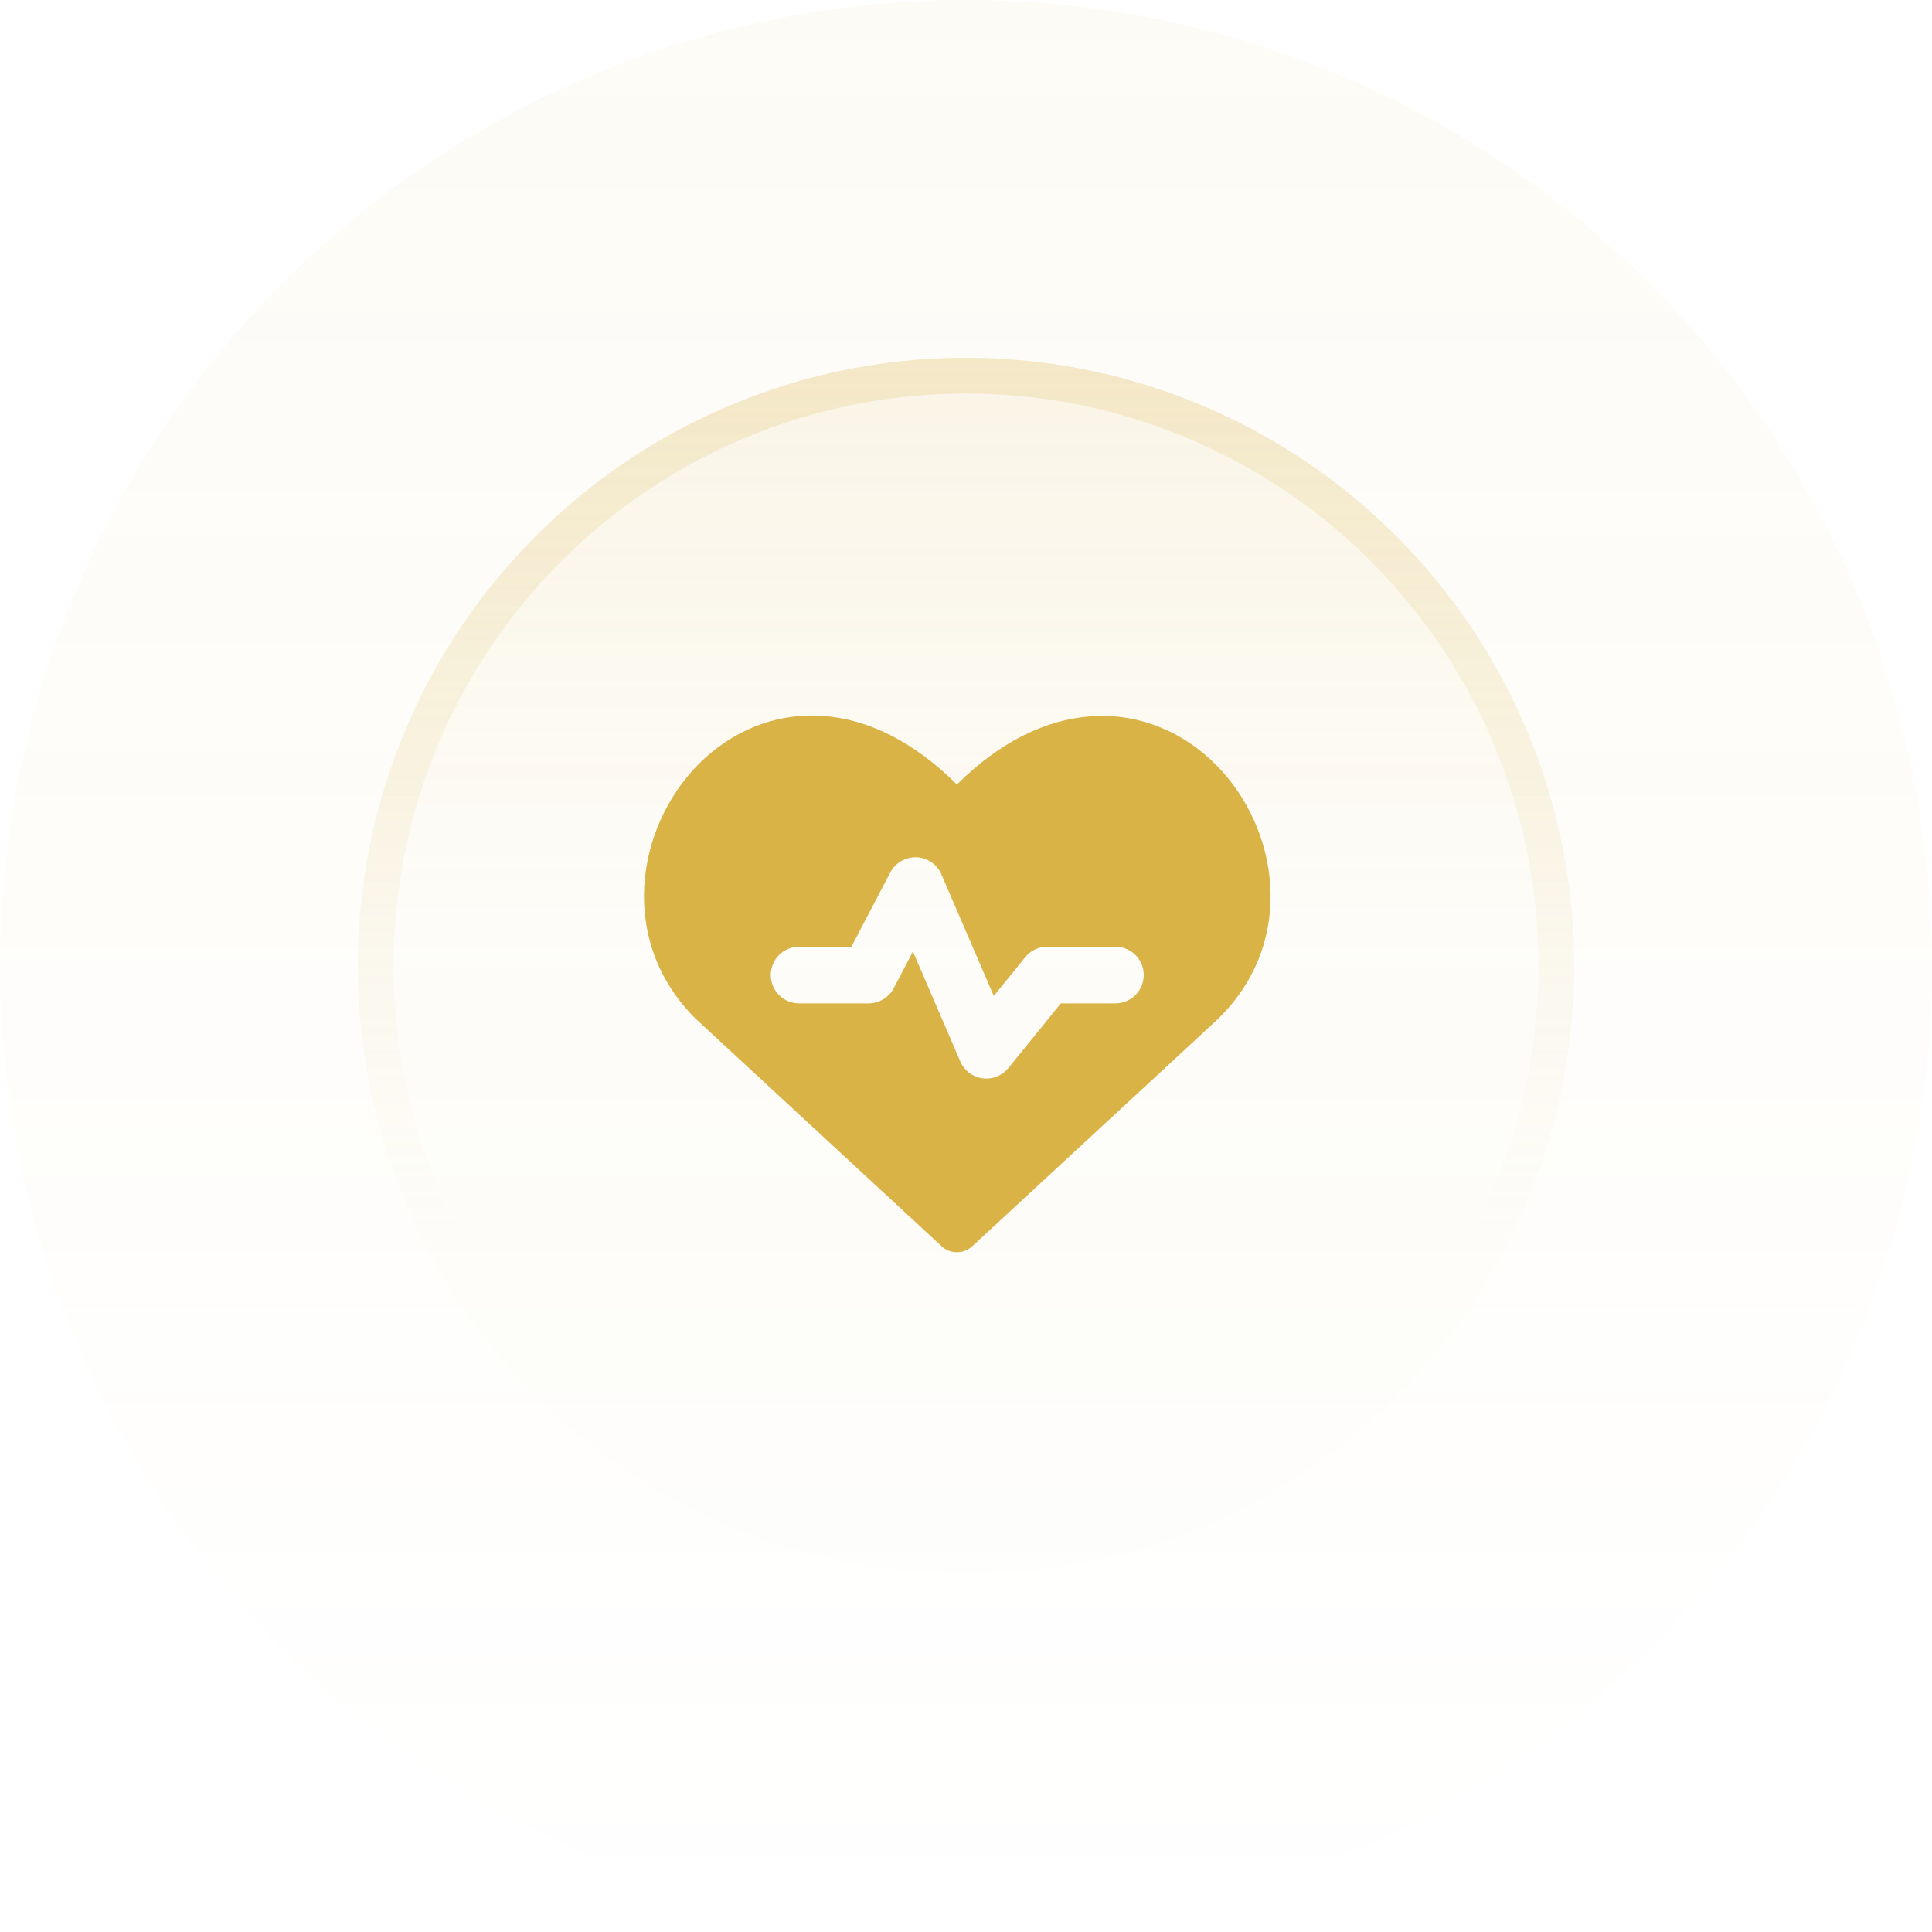
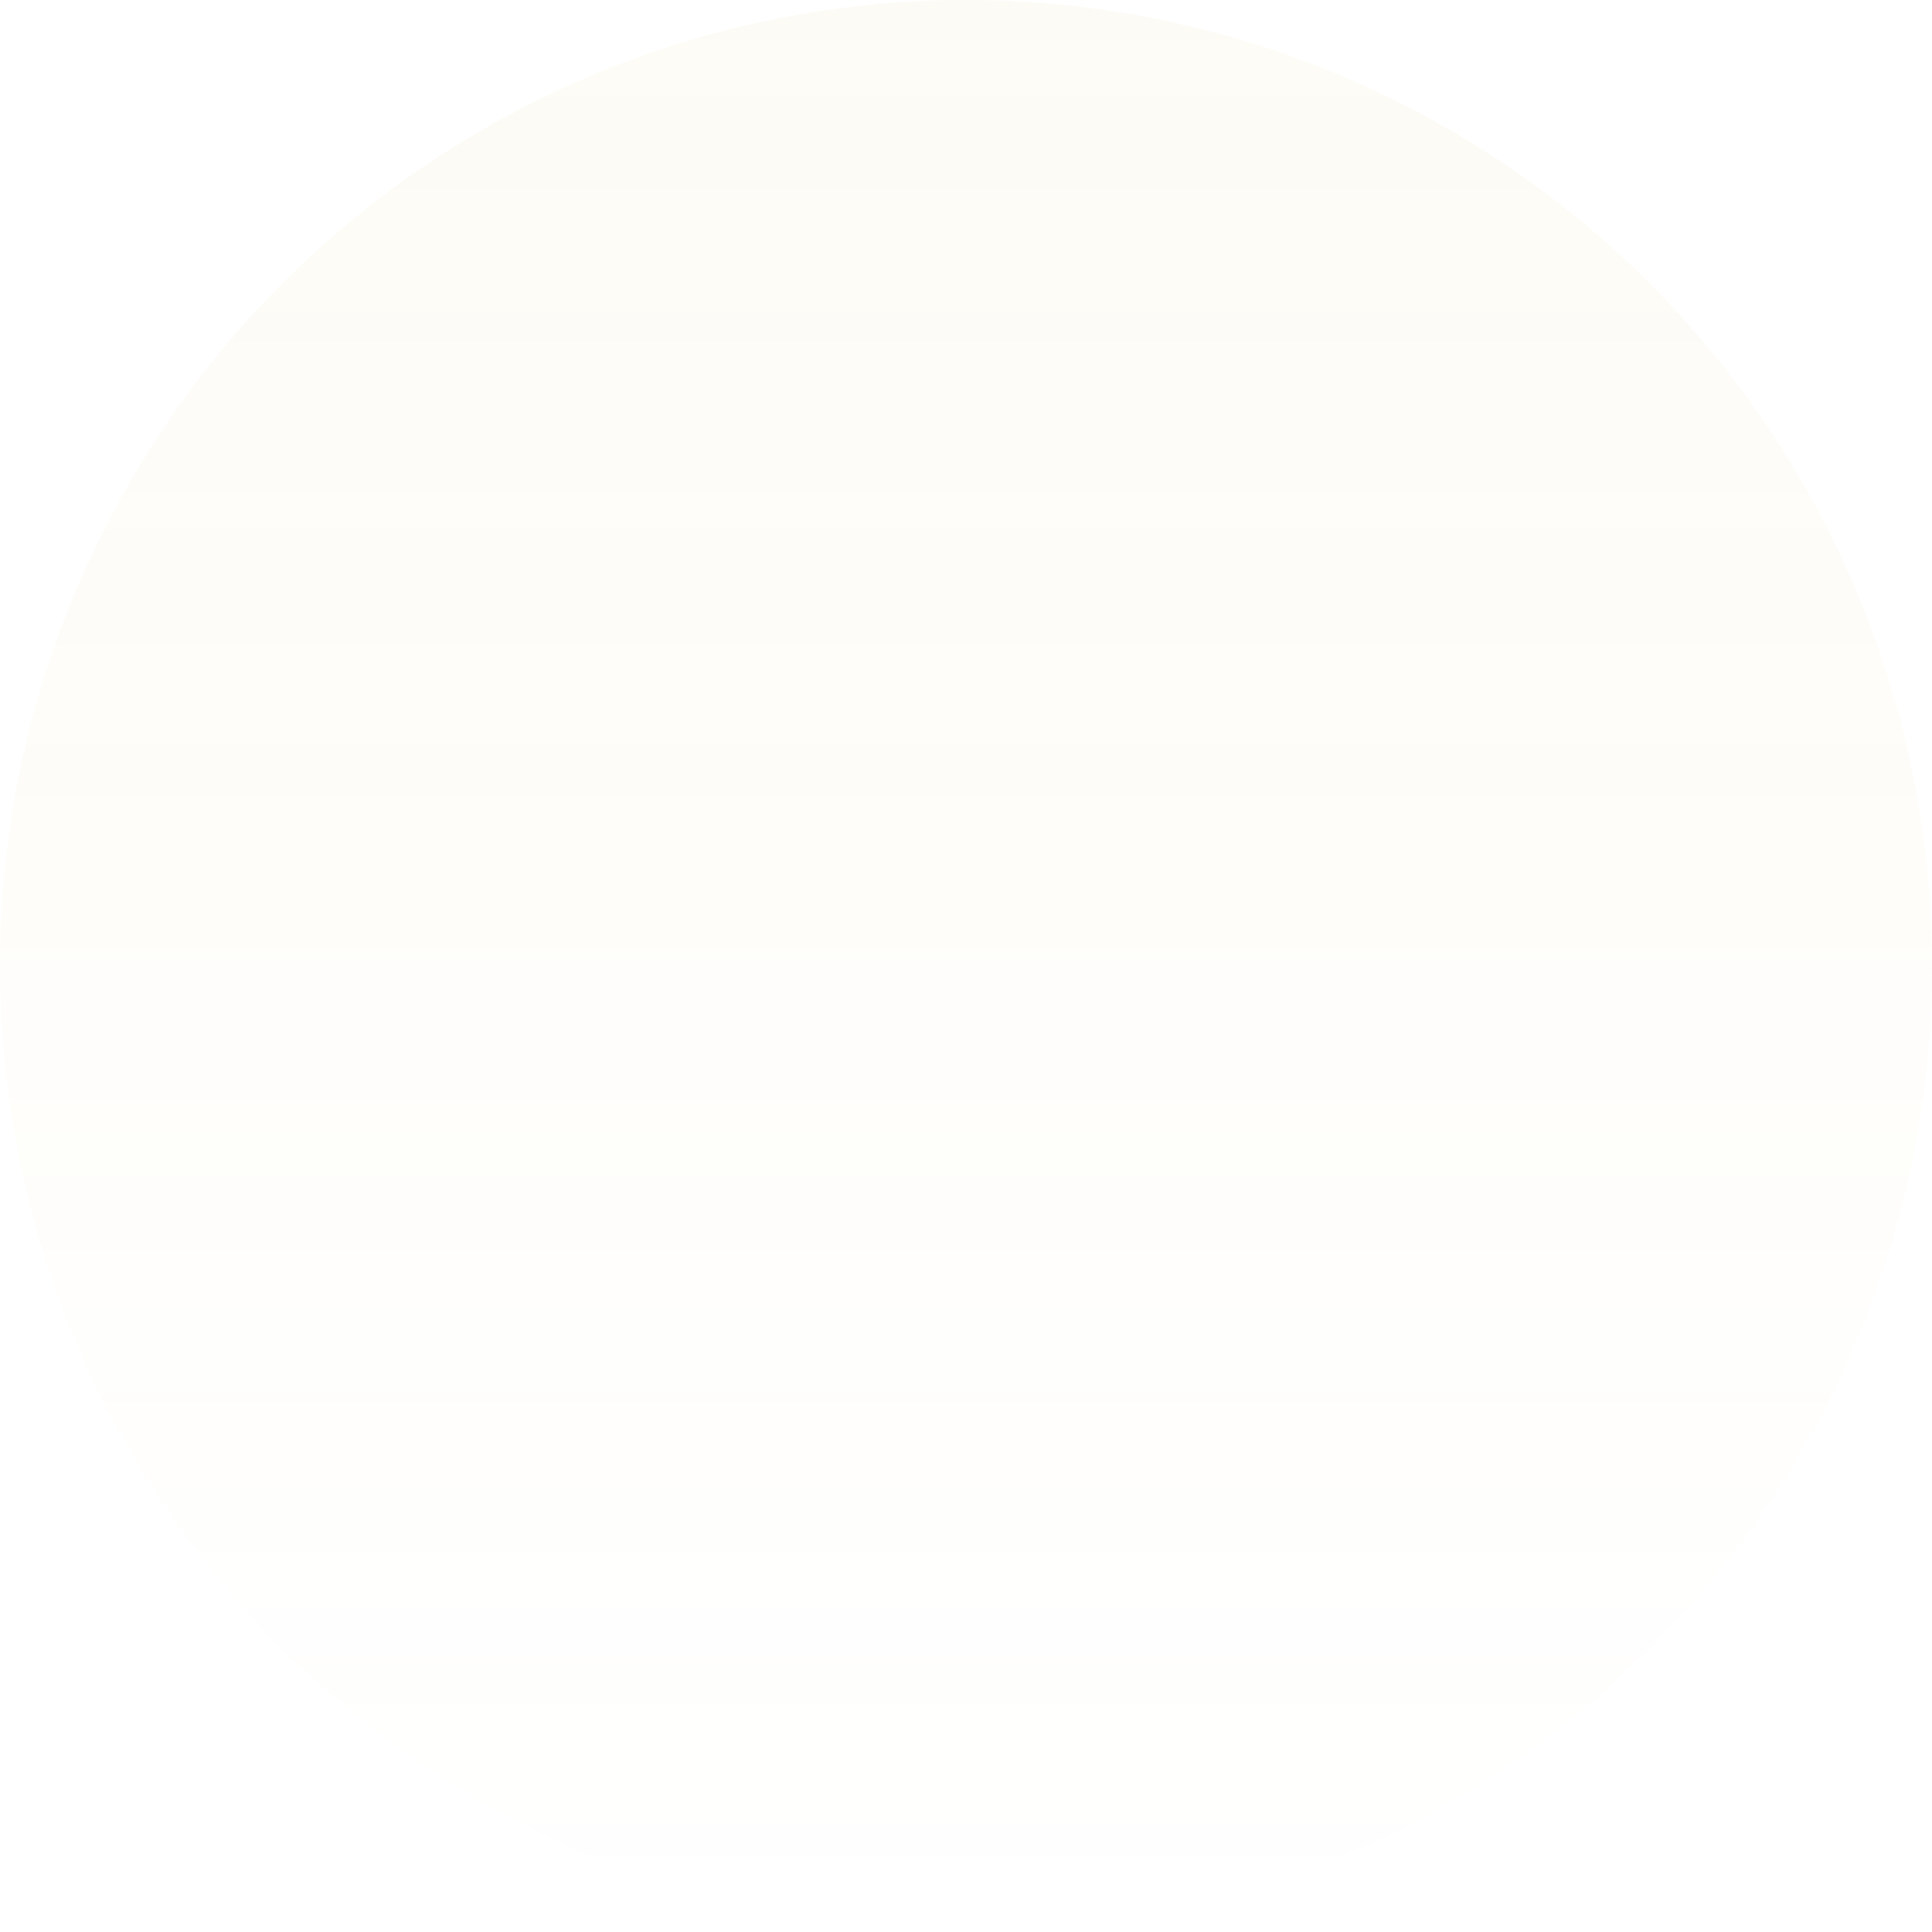
<svg xmlns="http://www.w3.org/2000/svg" width="54" height="54" viewBox="0 0 54 54" fill="none">
  <circle cx="27" cy="27" r="27" fill="url(#paint0_linear_293_153)" fill-opacity="0.05" />
-   <circle cx="27" cy="27" r="17" fill="url(#paint1_linear_293_153)" fill-opacity="0.1" />
-   <circle cx="27" cy="27" r="16.5" stroke="url(#paint2_linear_293_153)" stroke-opacity="0.2" />
-   <path fill-rule="evenodd" clip-rule="evenodd" d="M26.746 21.927C25.522 20.708 24.245 20.103 23.017 20.012C21.629 19.91 20.404 20.473 19.521 21.364C17.786 23.114 17.256 26.279 19.425 28.456C19.431 28.462 19.438 28.468 19.444 28.474L26.316 34.831C26.433 34.94 26.587 35 26.747 35C26.907 35 27.061 34.94 27.178 34.831L34.05 28.474L34.064 28.46C36.263 26.291 35.732 23.127 33.988 21.377C33.103 20.486 31.874 19.922 30.484 20.022C29.253 20.111 27.971 20.711 26.746 21.927ZM26.315 24.441C26.255 24.303 26.159 24.185 26.035 24.1C25.911 24.015 25.766 23.967 25.616 23.962C25.467 23.956 25.318 23.993 25.189 24.068C25.059 24.143 24.953 24.253 24.884 24.386L23.798 26.46H22.336C22.126 26.46 21.924 26.543 21.775 26.692C21.627 26.841 21.543 27.042 21.543 27.253C21.543 27.463 21.627 27.665 21.775 27.813C21.924 27.962 22.126 28.045 22.336 28.045H24.278C24.573 28.045 24.843 27.88 24.98 27.62L25.517 26.597L26.84 29.666C26.893 29.792 26.979 29.901 27.087 29.984C27.196 30.067 27.324 30.12 27.459 30.139C27.595 30.158 27.732 30.141 27.859 30.091C27.986 30.041 28.098 29.959 28.184 29.853L29.65 28.045H31.175C31.385 28.045 31.587 27.962 31.735 27.813C31.884 27.665 31.968 27.463 31.968 27.253C31.968 27.042 31.884 26.841 31.735 26.692C31.587 26.543 31.385 26.46 31.175 26.46H29.272C29.154 26.46 29.038 26.486 28.931 26.537C28.824 26.587 28.73 26.661 28.656 26.753L27.777 27.837L26.313 24.442L26.315 24.441Z" fill="#D9B346" />
  <defs>
    <linearGradient id="paint0_linear_293_153" x1="27" y1="0" x2="27" y2="54" gradientUnits="userSpaceOnUse">
      <stop stop-color="#D9B346" />
      <stop offset="1" stop-color="#D9B346" stop-opacity="0" />
    </linearGradient>
    <linearGradient id="paint1_linear_293_153" x1="27" y1="10" x2="27" y2="44" gradientUnits="userSpaceOnUse">
      <stop stop-color="#D9B346" />
      <stop offset="0.47" stop-color="#D9B346" stop-opacity="0.1" />
    </linearGradient>
    <linearGradient id="paint2_linear_293_153" x1="27" y1="10" x2="27" y2="44" gradientUnits="userSpaceOnUse">
      <stop stop-color="#D9B346" />
      <stop offset="0.72" stop-color="#D9B346" stop-opacity="0" />
    </linearGradient>
  </defs>
</svg>